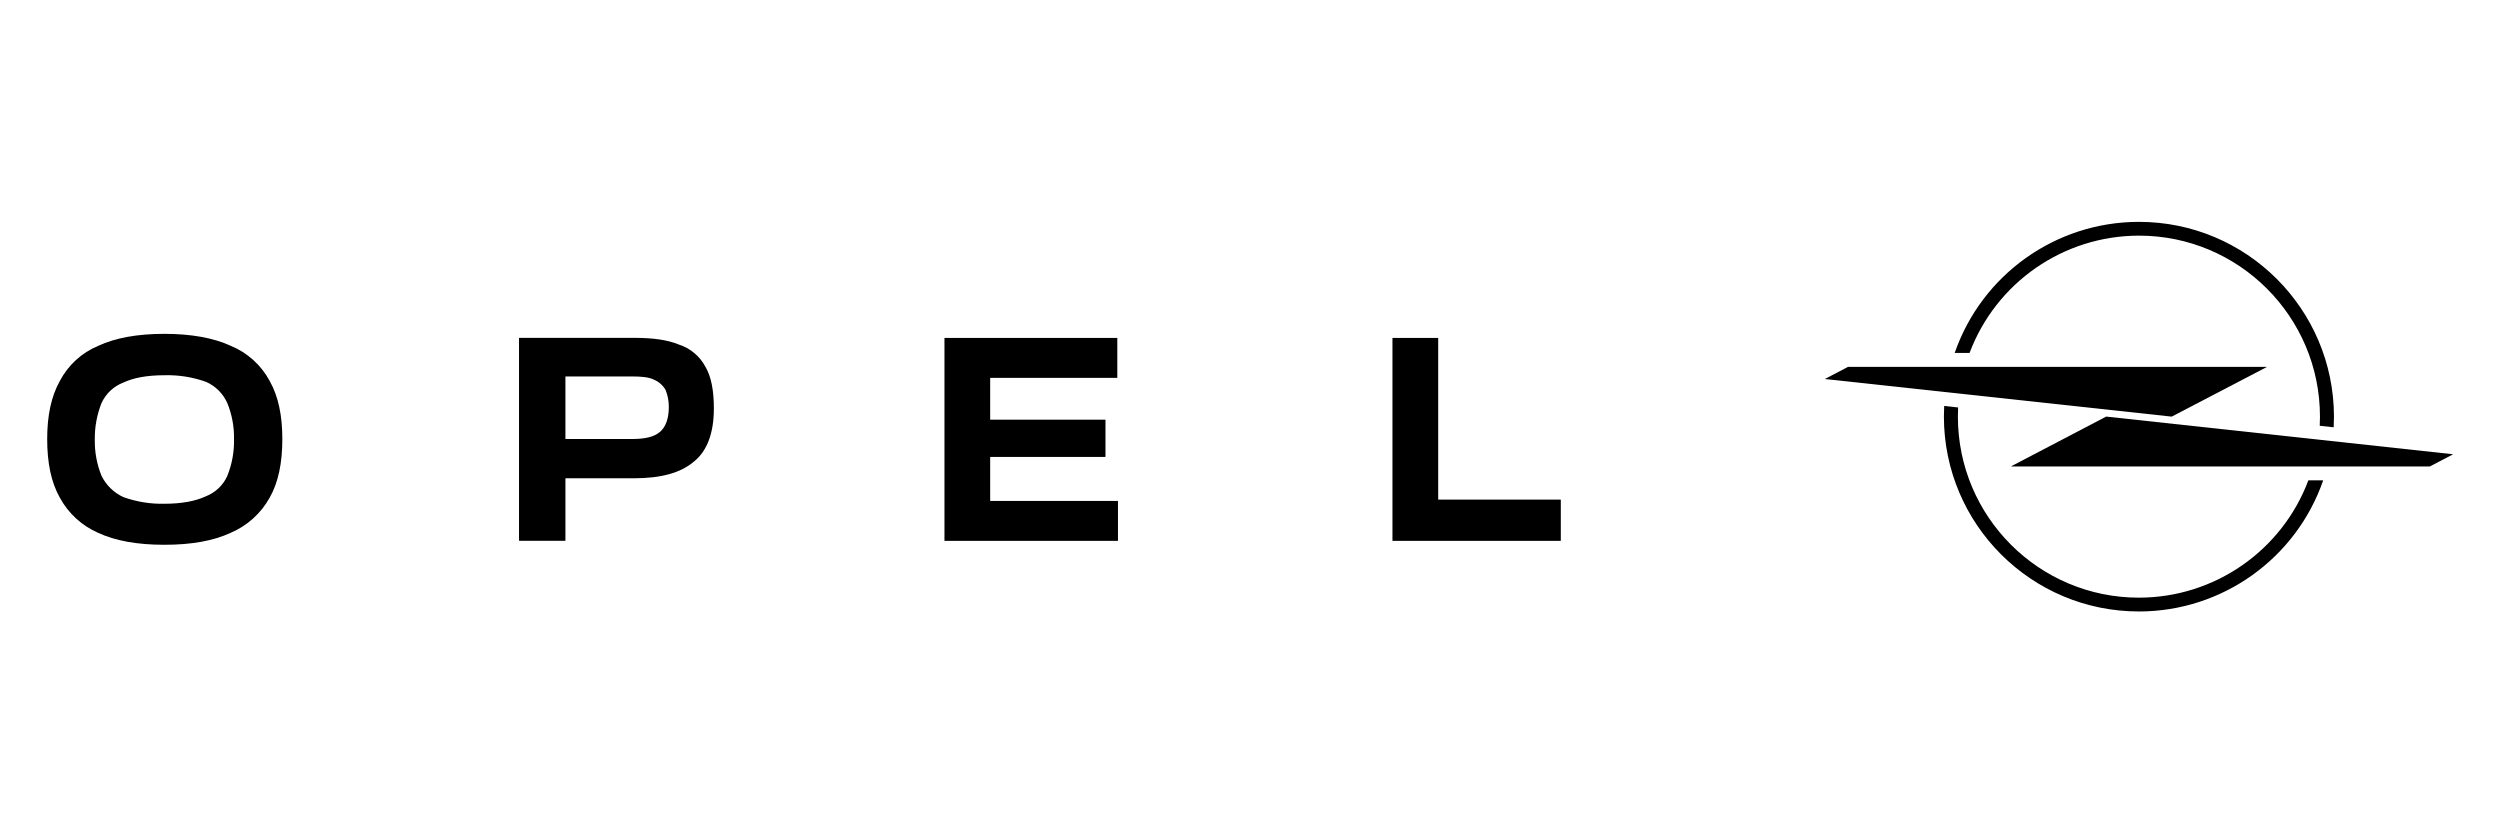
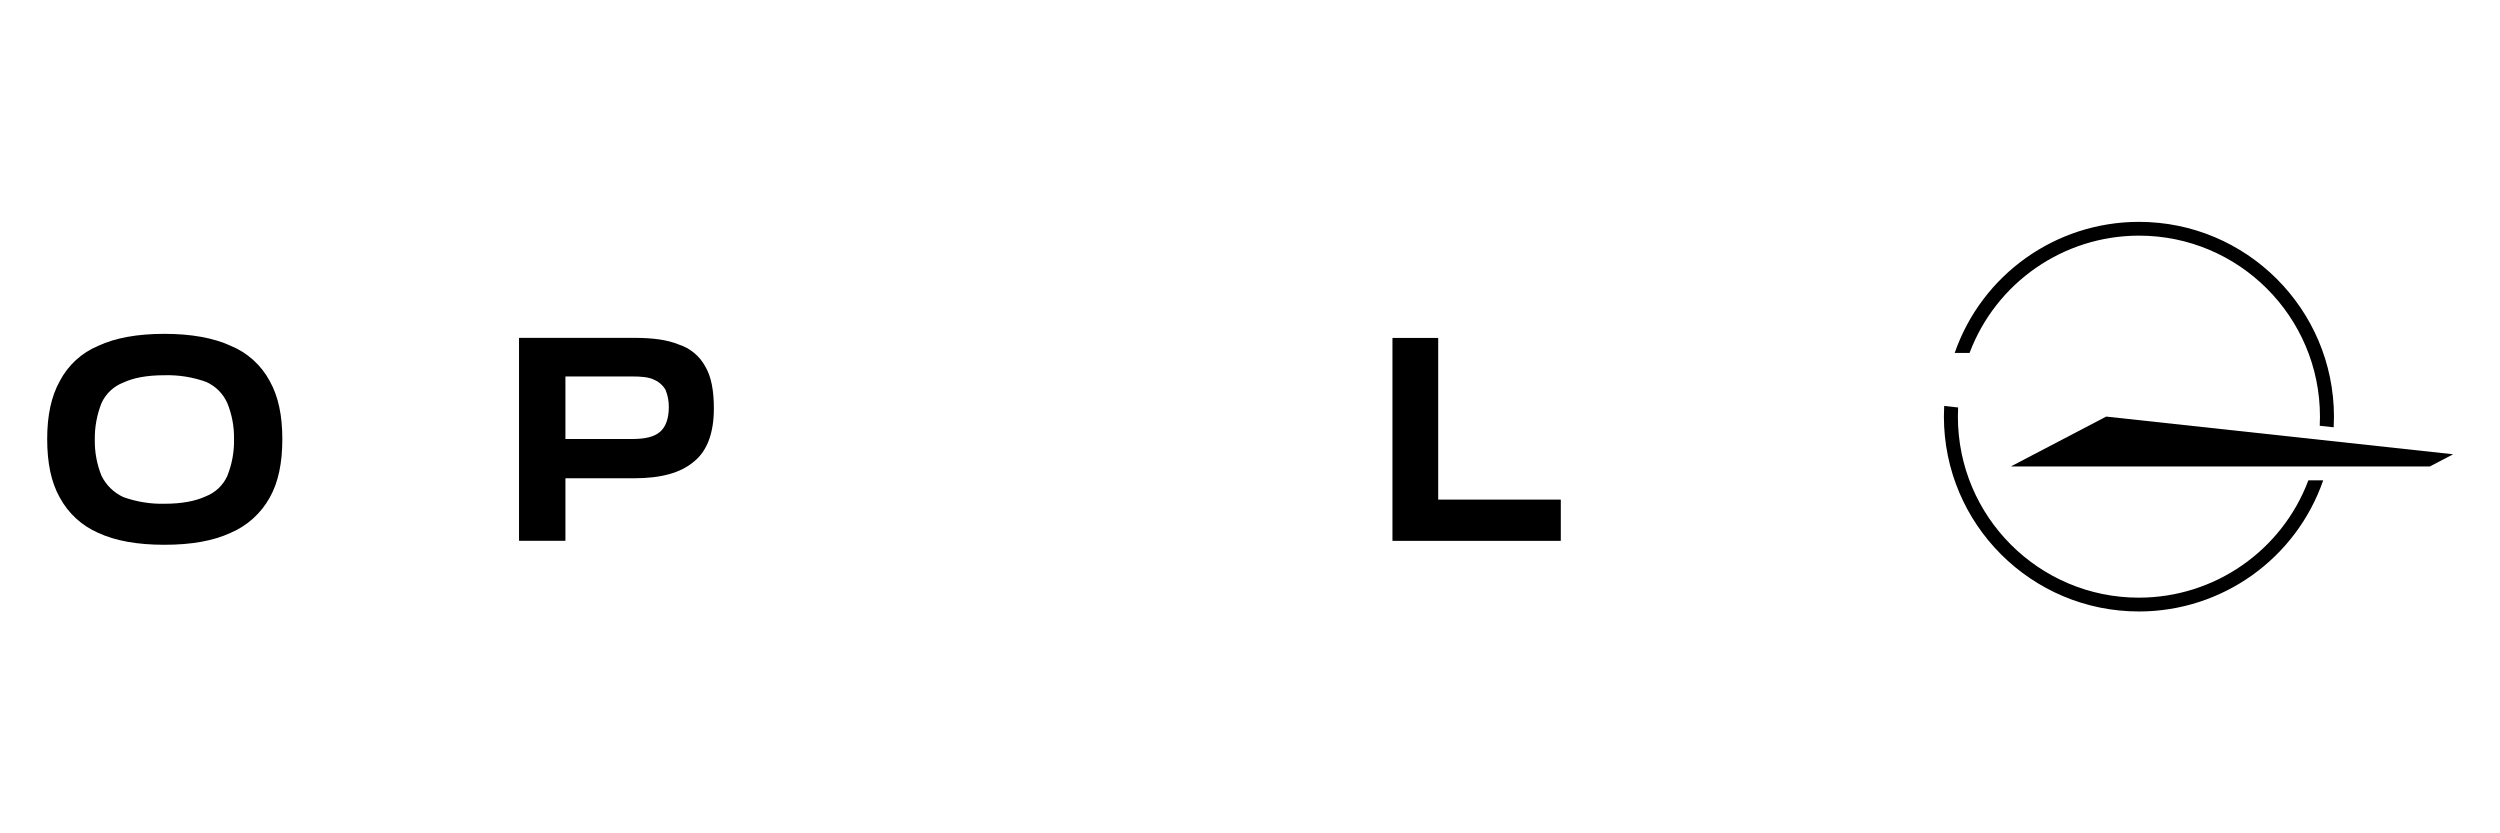
<svg xmlns="http://www.w3.org/2000/svg" id="uuid-d16d9063-c0e9-484d-ae80-f33f48c78728" data-name="Layer 1" viewBox="0 0 300 100">
  <g>
-     <path d="m118.861,54.834h13.757c.021 0.0.038-.015.04-.036v-4.395c0-.022-.018-.04-.04-.04h-13.757c-.02.002-.038-.012-.04-.032-0-0-0-0-0-0v-4.947c-0-.019.013-.036.032-.04h15.184c.017.004.035-.006.039-.023.001-.003.001-.006.001-.009v-4.723c.002-.02-.012-.038-.032-.04-0-0-0-0-0-0h-20.674c-.02,0-.036.016-.036.036h0v24.278c.002.02.016.036.036.04h20.746c.022,0,.04-.018.04-.04h0v-4.715c0-.022-.018-.04-.04-.04h-15.256c-.02.002-.038-.012-.04-.032-0-0-0-0-0-0h0v-5.194c-.005-.022.007-.044.028-.052l.012.004Z" stroke-width="0" />
    <path d="m81.449,41.341c-1.351-.559-3.101-.799-5.33-.799h-13.797c-.022,0-.04.018-.04.04h0v24.278c.003.021.019.037.04.04h5.49c.022,0,.04-.018.04-.04h0v-7.428c-0-.019.013-.036.032-.04h8.223c3.197,0,5.57-.639,7.16-1.998,1.598-1.279,2.397-3.432,2.397-6.393,0-2.154-.32-3.832-1.035-5.031-.679-1.256-1.819-2.199-3.181-2.629Zm-2.226,10.461c-.719.639-1.83.879-3.42.879h-7.916c-.02-.004-.034-.02-.036-.04v-7.428c.001-.02.016-.036.036-.04h7.916c1.199,0,2.066.08,2.701.4.568.244,1.043.664,1.355,1.199.272.657.407,1.363.4,2.074-.004,1.438-.4,2.397-1.035,2.957h0Z" stroke-width="0" />
-     <path d="m27.691,41.5c-2.066-.959-4.771-1.438-7.952-1.438-3.261,0-5.886.479-7.952,1.438-1.986.827-3.619,2.324-4.615,4.231-1.031,1.854-1.51,4.152-1.51,6.949,0,2.873.479,5.194,1.51,7.024,1.018,1.887,2.638,3.378,4.603,4.235,2.066.959,4.691,1.434,7.952,1.434s5.886-.475,7.952-1.434c1.992-.85,3.643-2.34,4.691-4.235,1.035-1.834,1.51-4.152,1.51-7.024,0-2.797-.475-5.111-1.51-6.949-1.02-1.912-2.675-3.408-4.679-4.231Zm-.4,15.583c-.508,1.146-1.453,2.042-2.625,2.489-1.199.559-2.865.879-4.931.879-1.679.039-3.35-.232-4.931-.799h0c-1.147-.527-2.076-1.435-2.629-2.569-.55-1.367-.822-2.83-.799-4.303-.024-1.503.248-2.997.799-4.395.515-1.139,1.458-2.029,2.625-2.477,1.199-.559,2.797-.879,4.931-.879,1.704-.048,3.402.223,5.007.799h0c1.137.506,2.045,1.418,2.545,2.557.555,1.368.827,2.835.799,4.311.033,1.504-.239,2.999-.799,4.395l.008-.008Z" stroke-width="0" />
+     <path d="m27.691,41.5c-2.066-.959-4.771-1.438-7.952-1.438-3.261,0-5.886.479-7.952,1.438-1.986.827-3.619,2.324-4.615,4.231-1.031,1.854-1.51,4.152-1.51,6.949,0,2.873.479,5.194,1.51,7.024,1.018,1.887,2.638,3.378,4.603,4.235,2.066.959,4.691,1.434,7.952,1.434s5.886-.475,7.952-1.434c1.992-.85,3.643-2.34,4.691-4.235,1.035-1.834,1.51-4.152,1.51-7.024,0-2.797-.475-5.111-1.51-6.949-1.02-1.912-2.675-3.408-4.679-4.231Zm-.4,15.583c-.508,1.146-1.453,2.042-2.625,2.489-1.199.559-2.865.879-4.931.879-1.679.039-3.35-.232-4.931-.799h0c-1.147-.527-2.076-1.435-2.629-2.569-.55-1.367-.822-2.83-.799-4.303-.024-1.503.248-2.997.799-4.395.515-1.139,1.458-2.029,2.625-2.477,1.199-.559,2.797-.879,4.931-.879,1.704-.048,3.402.223,5.007.799c1.137.506,2.045,1.418,2.545,2.557.555,1.368.827,2.835.799,4.311.033,1.504-.239,2.999-.799,4.395l.008-.008Z" stroke-width="0" />
    <path d="m172.584,59.909v-19.319c.002-.02-.012-.038-.031-.04-.003-0-.006-0-.009,0h-5.41c-.022,0-.04.018-.04.04h0v24.278c.003.021.019.037.04.04h20.126c.02-.004.034-.02.036-.04v-4.875c-.002-.02-.016-.036-.036-.04h-14.636c-.02.002-.038-.012-.04-.032-0-0-0-0-0-0v-.012Z" stroke-width="0" />
  </g>
  <g>
    <path d="m294.318,54.505l-41.567-4.514h-.01l-11.378,5.951c-.009.003-.014.012-.011.021.002.005.006.009.011.011h50.218l2.735-1.428c.011 0.0.021-.009.022-.02.001-.011-.007-.021-.018-.022-.001-0-.001-0-.002-0h0Z" stroke-width="0" />
    <path d="m256.679,28.277c11.994.003,21.716,9.726,21.717,21.721,0,.368-.008.732-.027,1.097l1.672.181c.023-.423.035-.848.035-1.277-.016-12.926-10.508-23.391-23.433-23.375-9.957.012-18.816,6.323-22.081,15.73h1.784c3.187-8.467,11.286-14.073,20.333-14.076Z" stroke-width="0" />
    <path d="m256.679,71.72c-11.997.006-21.727-9.715-21.732-21.712,0-.003,0-.007,0-.01,0-.369.01-.736.028-1.102l-1.672-.181c-.023.425-.035.852-.035,1.282.014,12.926,10.503,23.393,23.429,23.379,9.962-.01,18.826-6.327,22.089-15.74h-1.779c-3.184,8.468-11.281,14.077-20.328,14.082Z" stroke-width="0" />
-     <path d="m260.598,49.993h.008l11.379-5.935c.009-.003.013-.013.01-.021-0-0-0-0-0-0-.001-.005-.005-.009-.01-.01h-50.225l-2.732,1.428c-.009.003-.014.012-.011.021.002.005.006.009.011.011l41.569,4.507Z" stroke-width="0" />
  </g>
</svg>